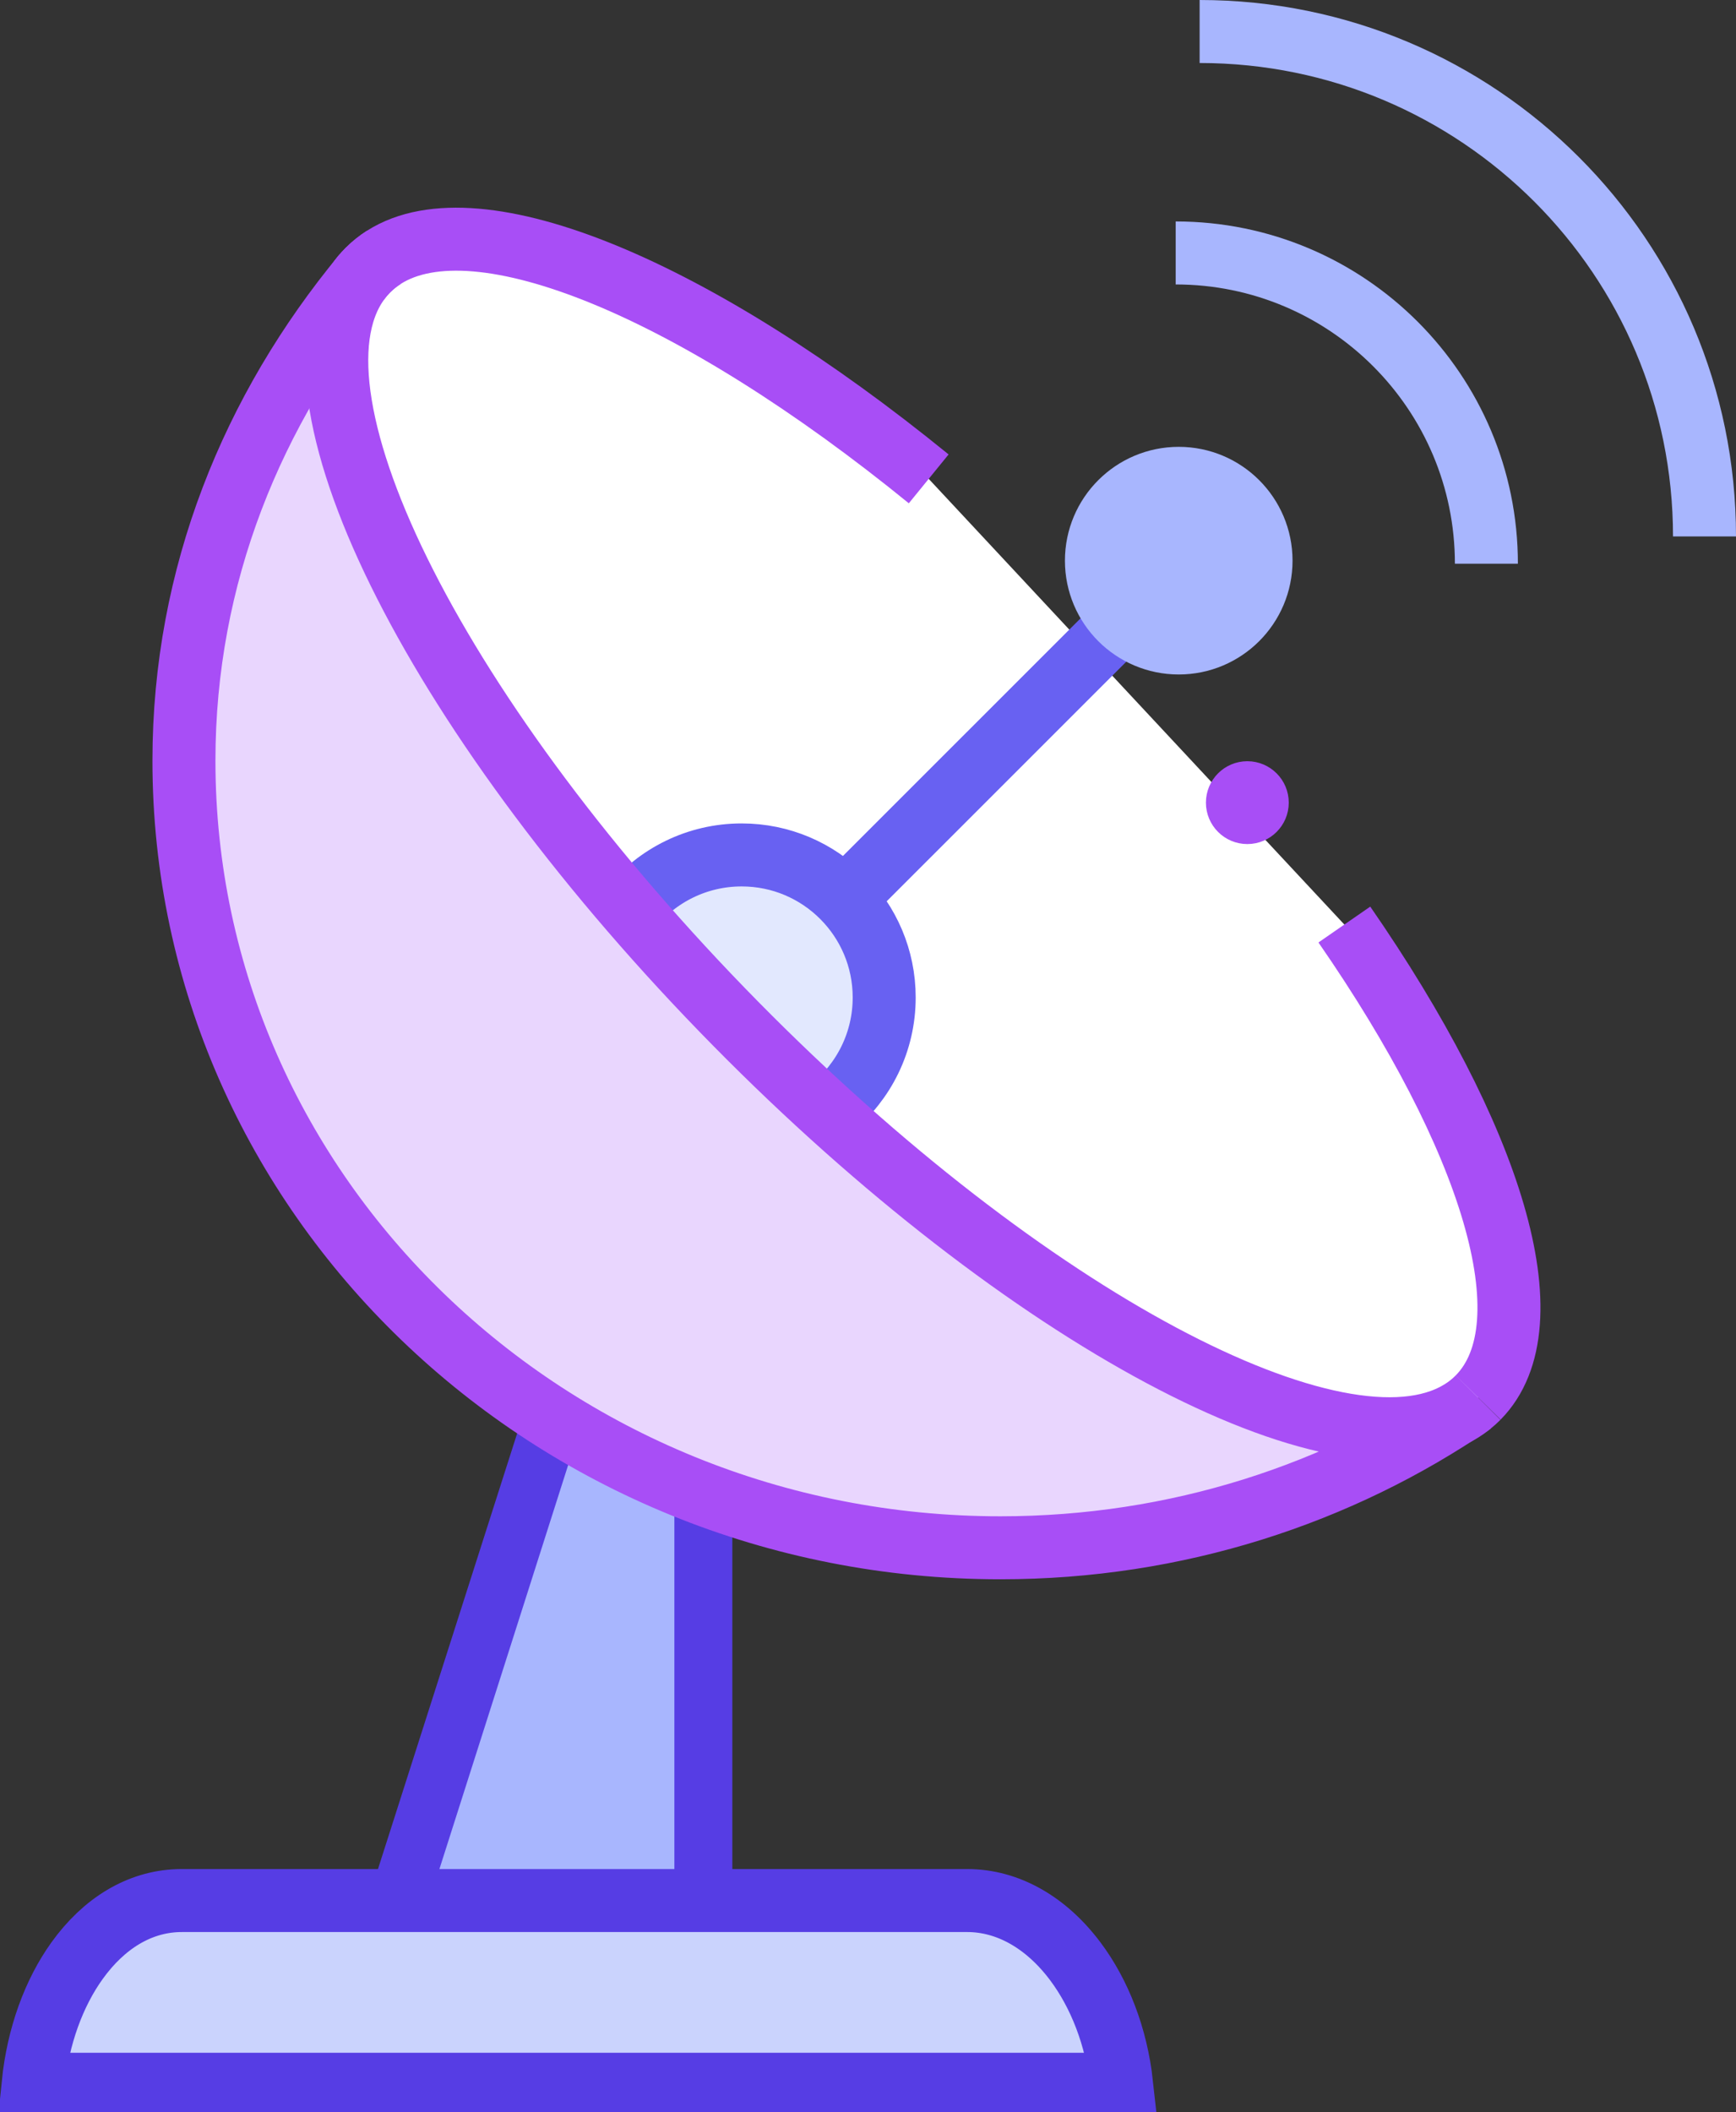
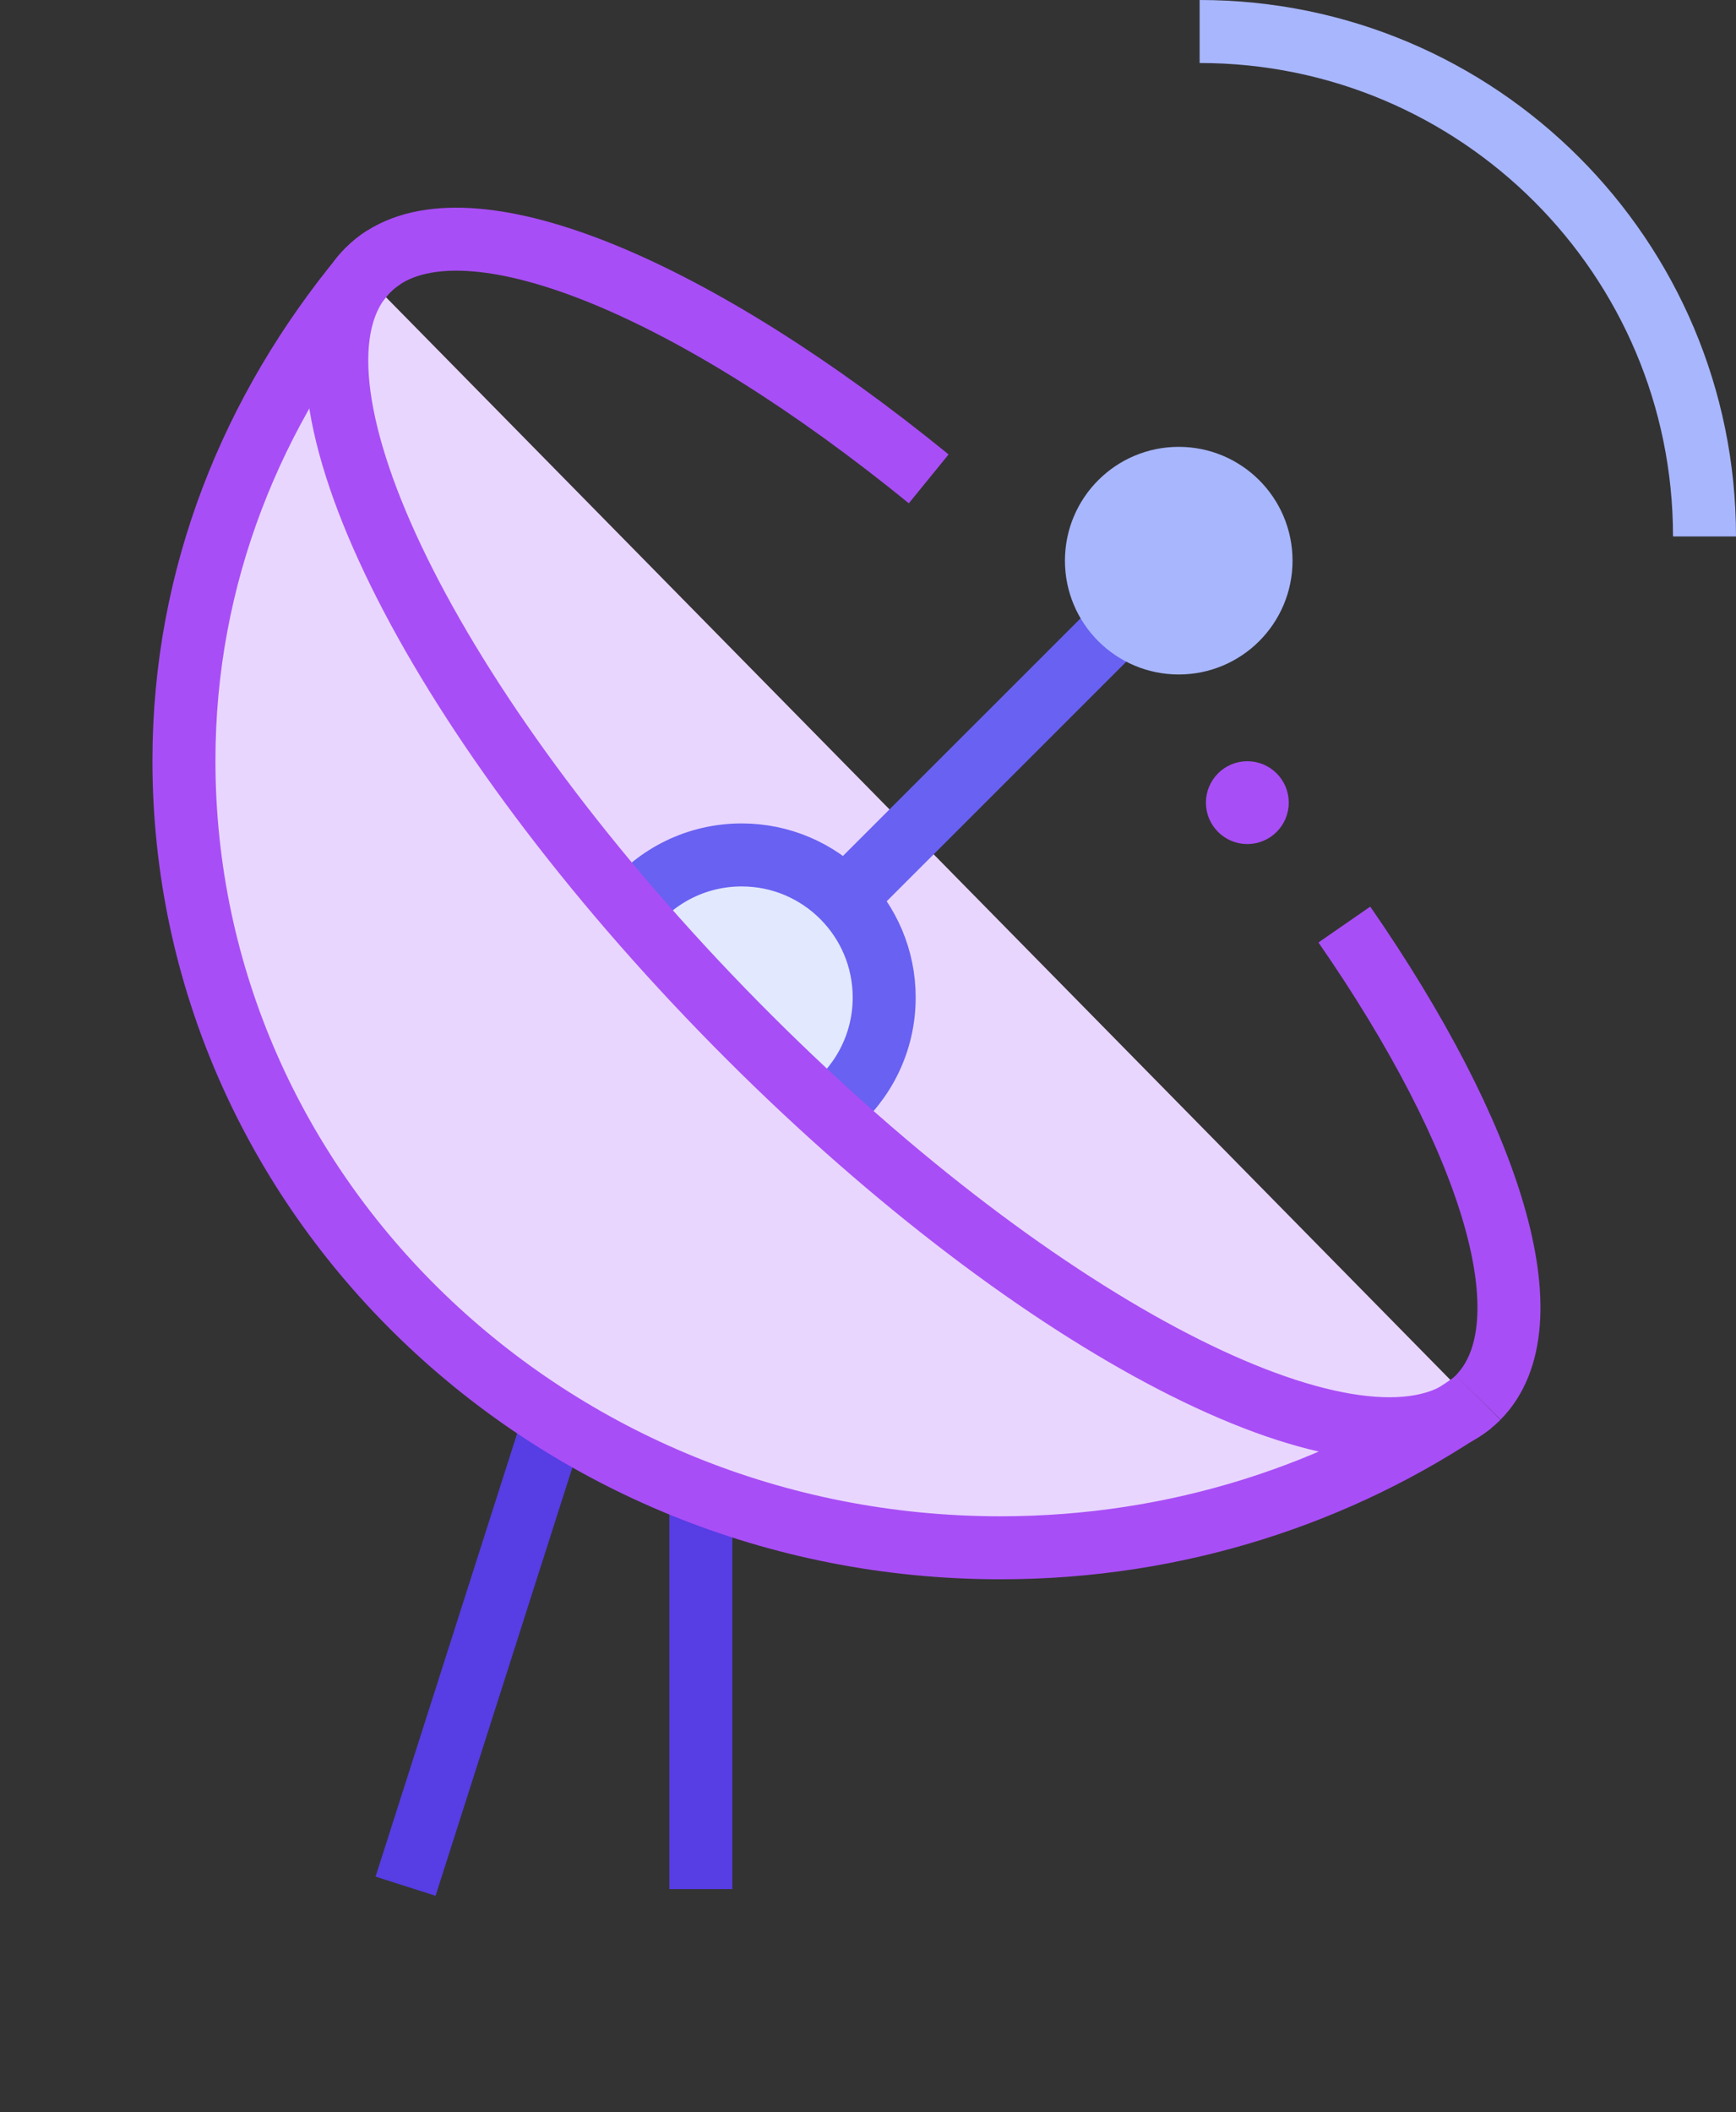
<svg xmlns="http://www.w3.org/2000/svg" id="Layer_1" data-name="Layer 1" viewBox="0 0 330.71 402.28">
  <rect x="0" y="0" width="330.71" height="402.28" fill="#333333" stroke="none" />
  <defs>
    <style>
      * {
        stroke-300iterlimit: 10;
        stroke-100inecap: round;
      }

      /*
       Normal colors: +25% gray
       Logo colors: +10% gray
      */

      .fill-indigo-100  { fill: #e2e8fe }
      .fill-indigo-200  { fill: #cad3fd }
      .fill-indigo-300  { fill: #a8b6fe }
      .fill-indigo-400  { fill: #8389f9 }
      .fill-indigo-500  { fill: #6861f2 }
      .fill-indigo-600  { fill: #563de4 }
      .fill-indigo-700  { fill: #4730c7 }
      .fill-indigo-800  { fill: #38299d }
      .fill-indigo-900  { fill: #302a79 }

      .fill-purple-100  { fill: #f2e8fd }
      .fill-purple-200  { fill: #e9d6fe }
      .fill-purple-300  { fill: #dab5ff }
      .fill-purple-400  { fill: #bf7ffb }
      .fill-purple-500  { fill: #a84ef6 }
      .fill-purple-600  { fill: #9323e8 }
      .fill-purple-700  { fill: #7c14c9 }
      .fill-purple-800  { fill: #6719a1 }
      .fill-purple-900  { fill: #52197f }

      .stroke-indigo-100  { stroke: #e2e8fe }
      .stroke-indigo-200  { stroke: #cad3fd }
      .stroke-indigo-300  { stroke: #a8b6fe }
      .stroke-indigo-400  { stroke: #8389f9 }
      .stroke-indigo-500  { stroke: #6861f2 }
      .stroke-indigo-600  { stroke: #563de4 }
      .stroke-indigo-700  { stroke: #4730c7 }
      .stroke-indigo-800  { stroke: #38299d }
      .stroke-indigo-900  { stroke: #302a79 }

      .stroke-purple-100  { stroke: #f2e8fd }
      .stroke-purple-200  { stroke: #e9d6fe }
      .stroke-purple-300  { stroke: #dab5ff }
      .stroke-purple-400  { stroke: #bf7ffb }
      .stroke-purple-500  { stroke: #a84ef6 }
      .stroke-purple-600  { stroke: #9323e8 }
      .stroke-purple-700  { stroke: #7c14c9 }
      .stroke-purple-800  { stroke: #6719a1 }
      .stroke-purple-900  { stroke: #52197f }

      .fill-none       { fill: none }
      .fill-white      { fill: #ffffff }
      .stroke-none     { stroke: none }
      .stroke-white    { stroke: #ffffff }
      .stroke-width-12 { stroke-width: 12px }
    </style>
  </defs>
  <line class="fill-none stroke-indigo-600 stroke-width-12" x1="133.51" y1="359.82" x2="133.51" y2="285.32" />
  <line class="fill-none stroke-indigo-600 stroke-width-12" x1="105.38" y1="271.26" x2="77.26" y2="359.27" />
-   <polygon class="fill-indigo-300 stroke-width-12" points="128.47 359.82 128.47 286.87 109.04 276.52 82.3 360.42 128.47 359.82" />
-   <path class="fill-indigo-200 stroke-indigo-600 stroke-width-12" d="M34.623 362H184.256C191.967 362 199.268 366.134 204.847 373.575C209.445 379.708 212.673 387.88 213.672 397H6.304C7.237 387.8 10.277 379.596 14.668 373.473C19.801 366.315 26.525 362.258 33.907 362.012L34.623 362Z" />
  <path class="fill-purple-200 stroke-purple-500 stroke-width-12" d="M280.57,267.18c-25.4,17.41-56.45,27.63-89.98,27.63-85.91,0-155.55-67.13-155.55-149.92,0-35.3,13.06-66.97,34.25-92.59" />
-   <path class="fill-white" d="M256.1,176.1c28.01,40.46,39.26,76.12,25.49,90.09-.44,.44-.9,.87-1.39,1.26-.68,.56-1.4,1.06-2.17,1.51-22.92,13.68-82.58-17.86-137.86-73.95C83.78,137.79,52.55,75.95,68.16,53.76c.55-.8,1.18-1.55,1.86-2.24,.03-.03,.06-.06,.1-.1,15.9-15.89,59.87,1.58,106.8,39.79" />
  <path class="fill-none stroke-purple-500 stroke-width-12" d="M256.1,176.1c28.01,40.46,39.26,76.12,25.49,90.09" />
  <path class="fill-none stroke-purple-500 stroke-width-12" d="M68.16,53.76c.55-.8,1.18-1.55,1.86-2.24,.03-.03,.06-.06,.1-.1,.91-.91,1.92-1.71,3.01-2.41,17.95-11.41,59.55,6.18,103.79,42.2" />
  <circle class="fill-purple-500 stroke-purple-500" cx="237.62" cy="152.88" r="7.39" />
  <path class="fill-indigo-100 stroke-indigo-500 stroke-width-12" d="M158.5,210.99c6.07-4.98,9.94-12.53,9.94-21,0-14.99-12.16-27.15-27.15-27.15-8.5,0-16.08,3.9-21.06,10.01" />
  <line class="fill-none stroke-indigo-500 stroke-width-12" x1="212.87" y1="119.24" x2="161.82" y2="170.28" />
  <path class="fill-none stroke-purple-500 stroke-width-12" d="M281.59,266.19c-.44,.44-.9,.87-1.39,1.26-.68,.56-1.4,1.06-2.17,1.51-22.92,13.68-82.58-17.86-137.86-73.95C83.78,137.79,52.55,75.95,68.16,53.76c.55-.8,1.18-1.55,1.86-2.24,.03-.03,.06-.06,.1-.1,.91-.91,1.92-1.71,3.01-2.41" />
  <circle class="fill-indigo-300 stroke-indigo-300 stroke-width-12" cx="224.55" cy="106.79" r="15.68" />
  <path class="fill-none stroke-indigo-300 stroke-width-12" d="M324.71,102.18c0-53.12-43.06-96.18-96.18-96.18" />
-   <path class="fill-none stroke-indigo-300 stroke-width-12" d="M283.16,107.37c0-32.69-26.5-59.19-59.19-59.19" />
</svg>